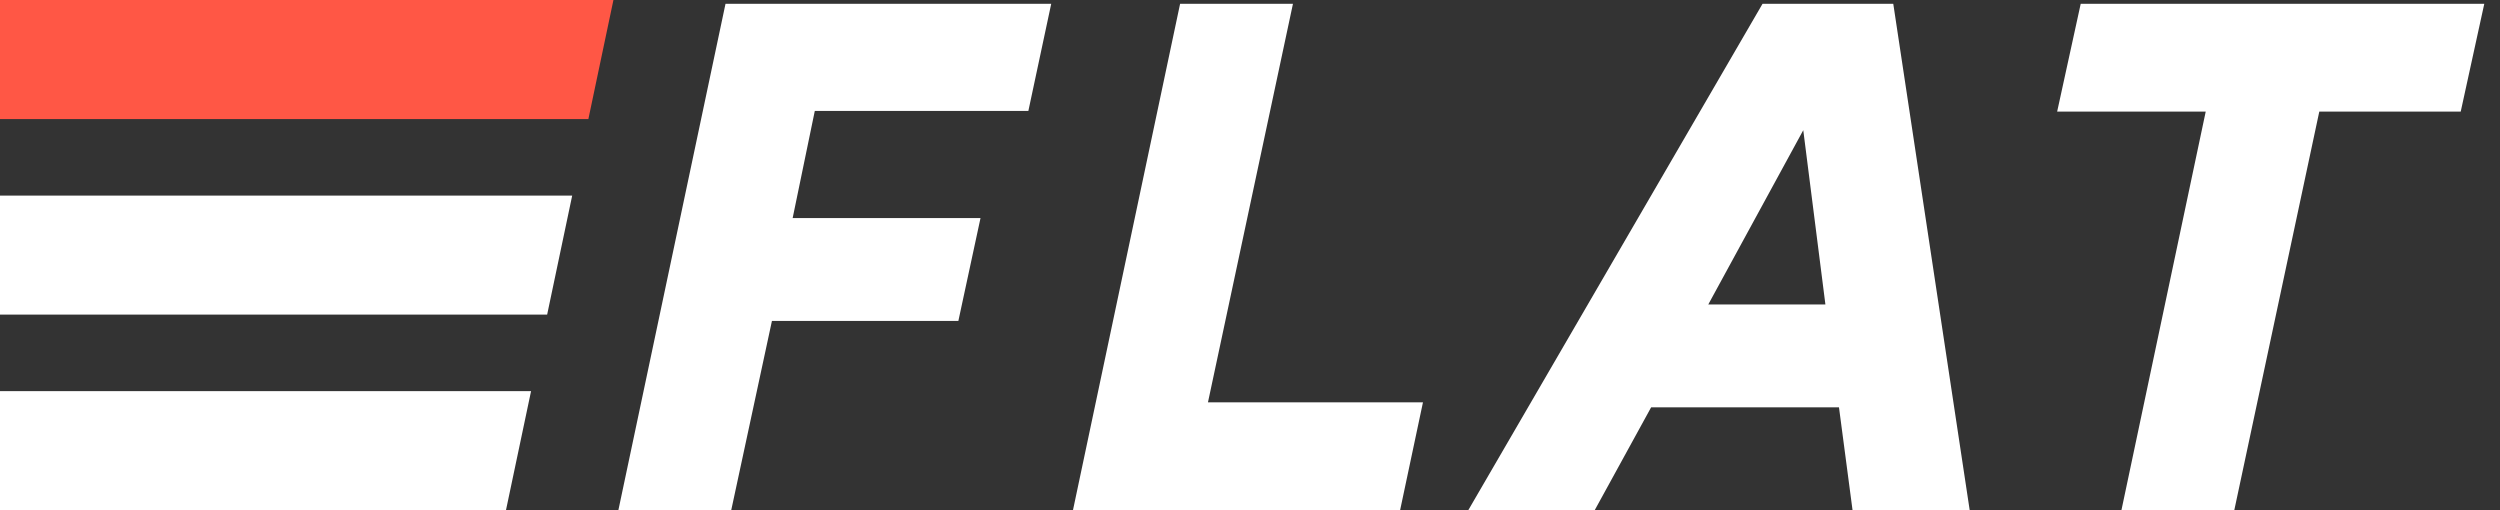
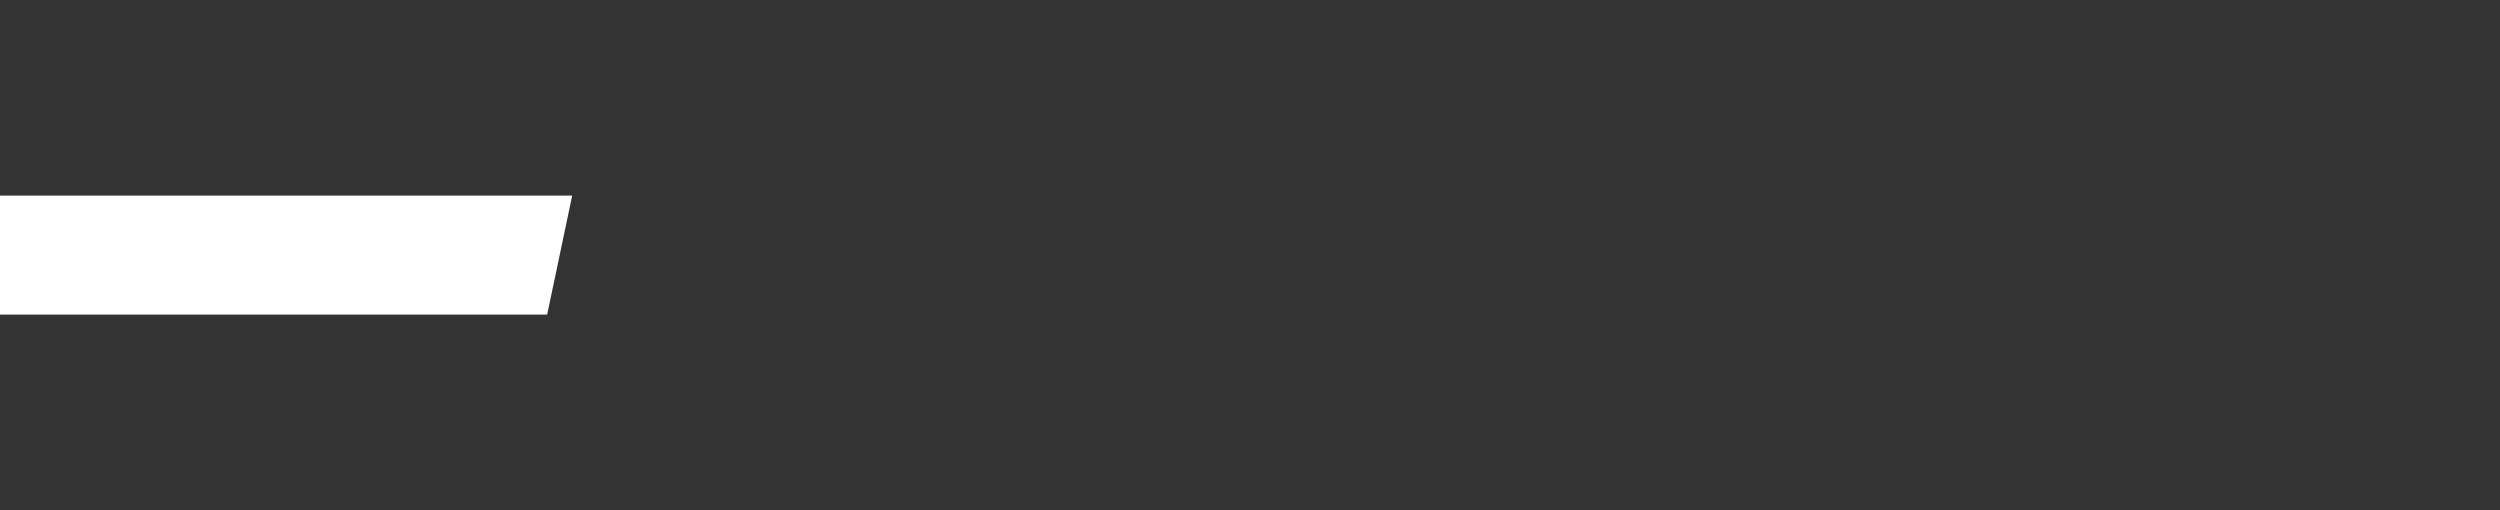
<svg xmlns="http://www.w3.org/2000/svg" width="147px" height="30px" viewBox="0 0 147 30" version="1.1">
  <rect x="0" y="0" width="147" height="30" fill="#333333" stroke="none" />
  <title>footer Logo</title>
  <desc>Created with Sketch.</desc>
  <g id="Symbols" stroke="none" stroke-width="1" fill="none" fill-rule="evenodd">
    <g id="footer" transform="translate(-215, -100)">
      <g id="Group-18">
        <g id="footer-Logo" transform="translate(215, 100)">
-           <path d="M42.996,30 L36.36,30 L42.66,0.222 L61.812,0.222 L60.468,6.522 L47.91,6.522 L46.608,12.822 L57.654,12.822 L56.352,18.87 L45.39,18.87 L42.996,30 Z M82.326,30 L63.09,30 L69.39,0.222 L76.026,0.222 L71.028,23.658 L83.67,23.658 L82.326,30 Z M108.93,30 L108.132,23.952 L97.086,23.952 L93.768,30 L86.334,30 L103.638,0.222 L111.324,0.222 L115.818,30 L108.93,30 Z M106.032,7.656 L100.446,17.904 L107.334,17.904 L106.032,7.656 Z M144.69,6.564 L136.374,6.564 L131.376,30 L124.74,30 L129.696,6.564 L120.96,6.564 L122.346,0.222 L146.076,0.222 L144.69,6.564 Z" id="FLAT" fill="#FFFFFF" fill-rule="nonzero" />
-           <polygon id="Rectangle" fill="#FFFFFF" points="8.9857896e-13 23 31.226 23 29.751 30 8.9857896e-13 30" />
-           <polygon id="Rectangle" fill="#FF5745" points="0 0 36.07 0 34.597 7 0 7" />
          <polygon id="Rectangle" fill="#FFFFFF" points="9.66791063e-13 11.5 33.645 11.5 32.172 18.5 9.66791063e-13 18.5" />
        </g>
      </g>
    </g>
  </g>
</svg>